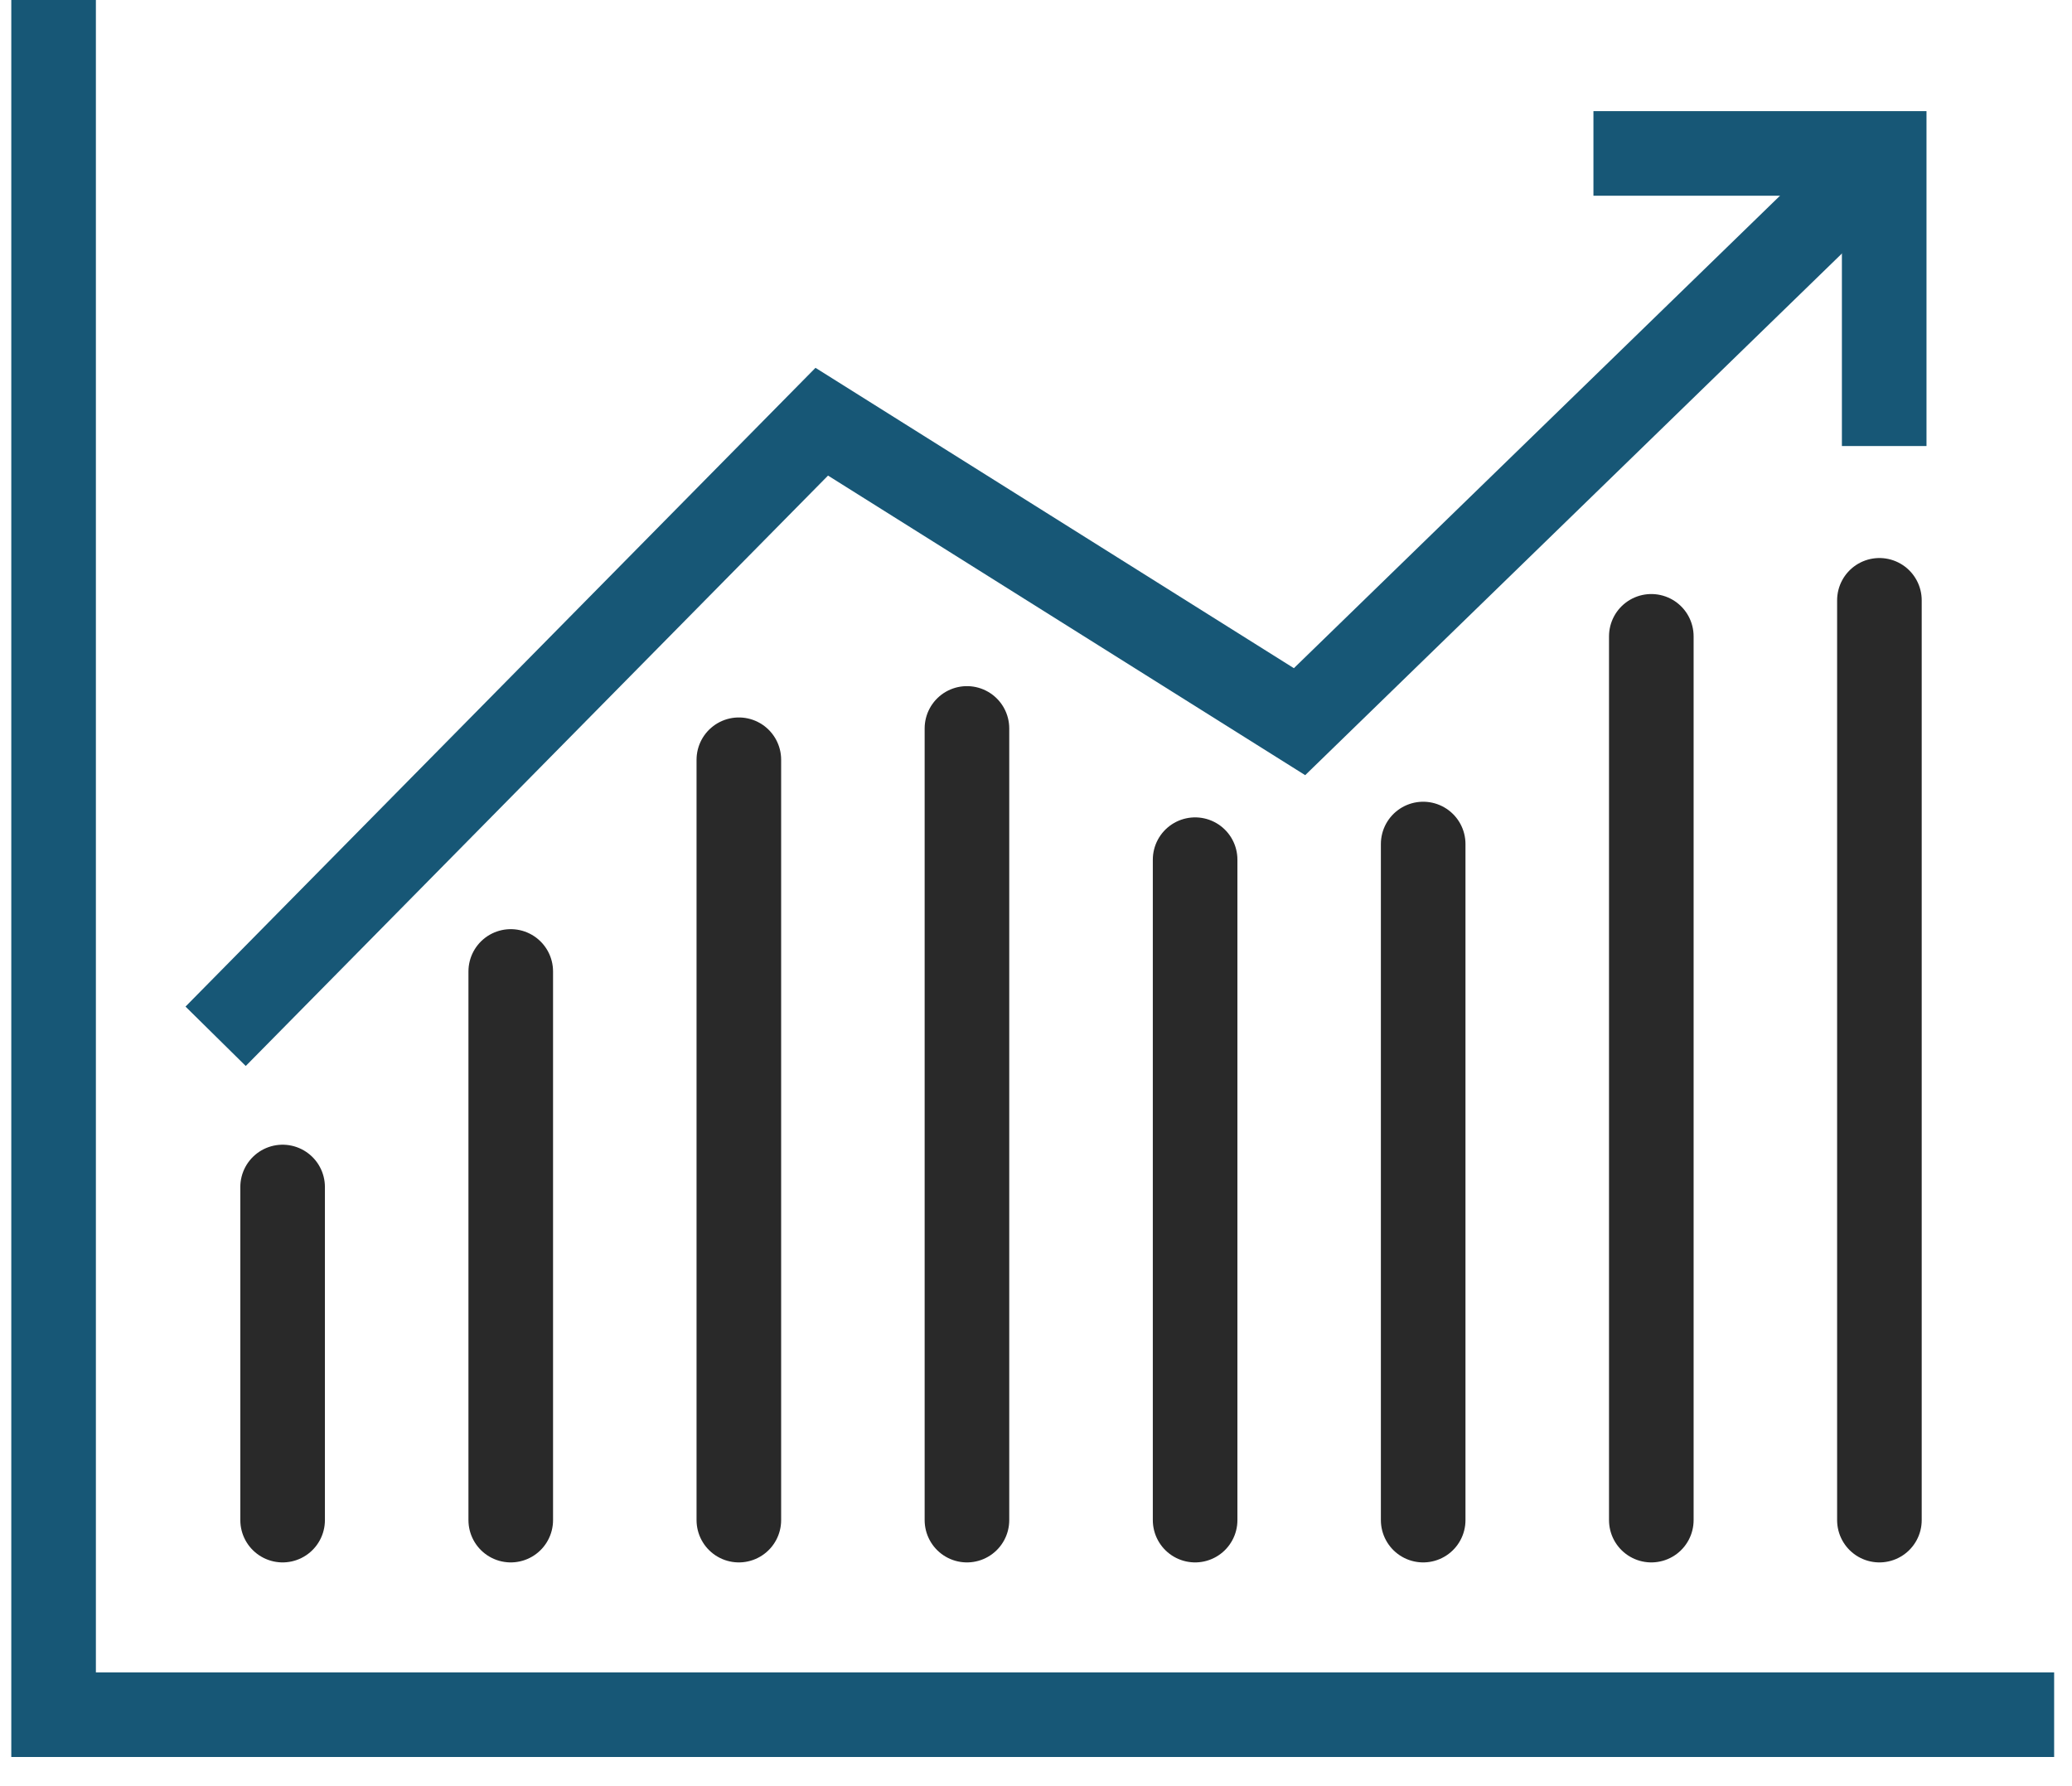
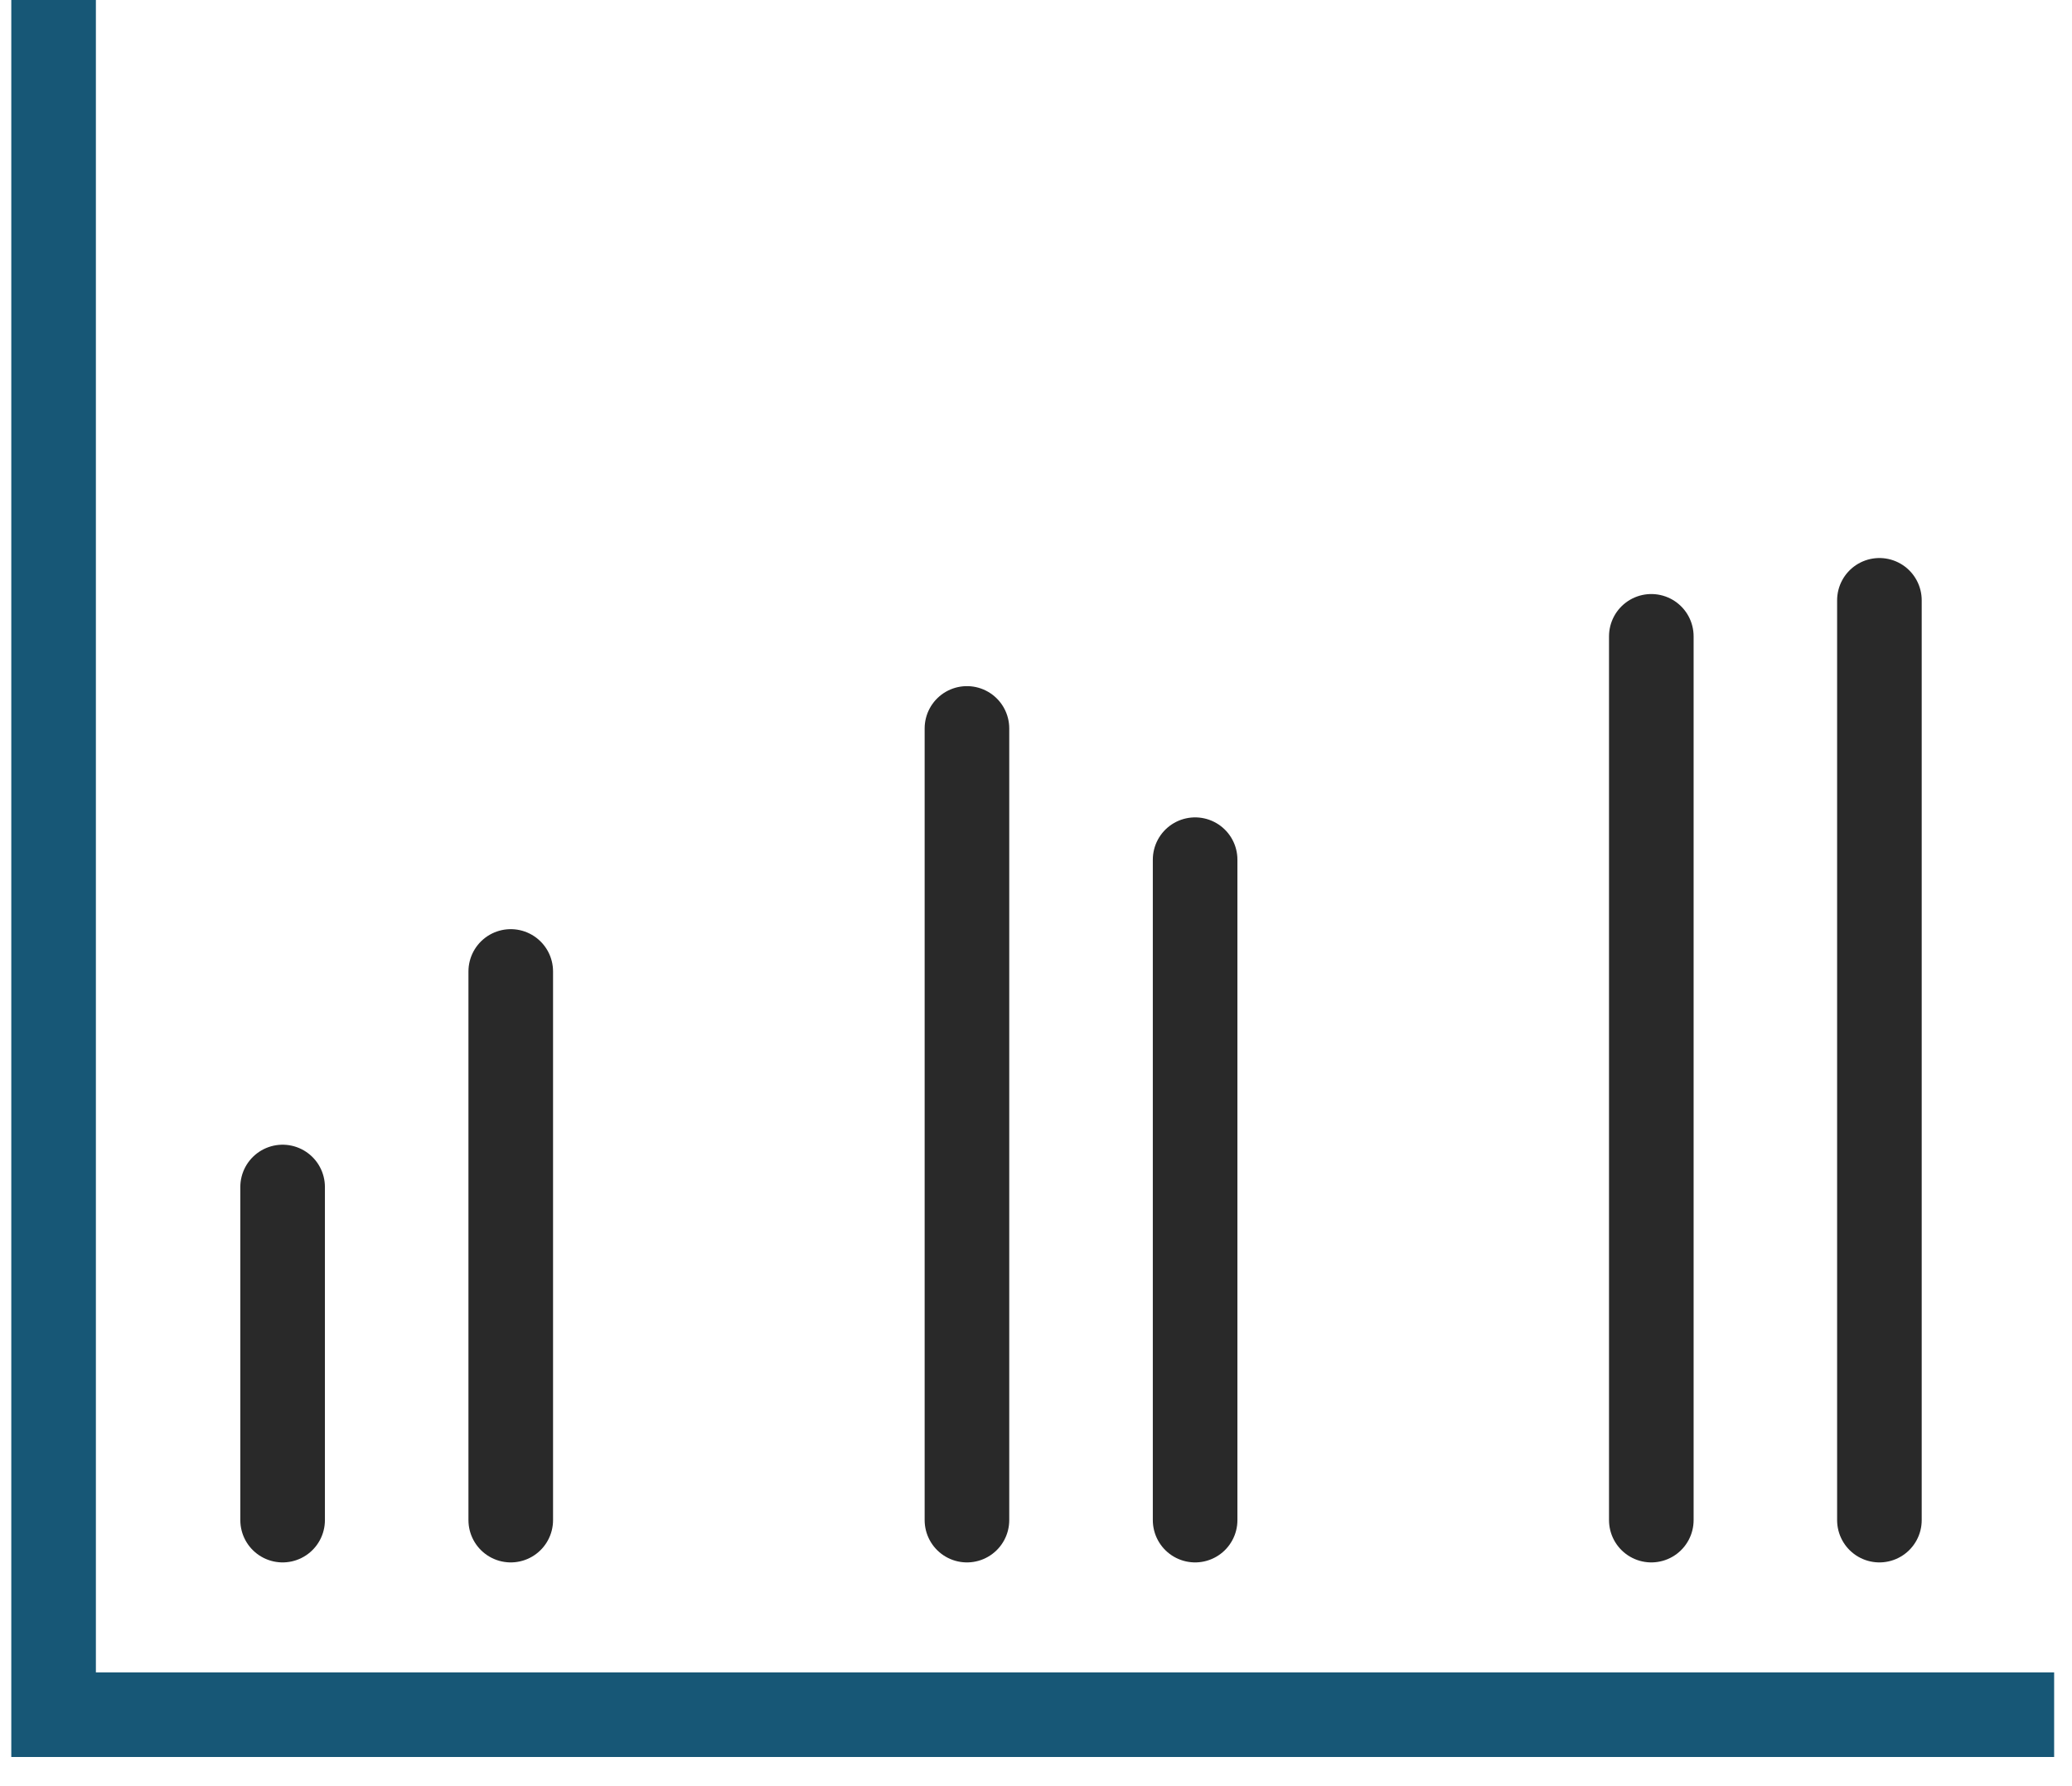
<svg xmlns="http://www.w3.org/2000/svg" width="58px" height="50px" viewBox="0 0 58 50" version="1.1">
  <title>PICTO_Augmenter</title>
  <g id="DESKTOP" stroke="none" stroke-width="1" fill="none" fill-rule="evenodd">
    <g id="PICTO_Entreprise" transform="translate(-895, -78)" stroke-width="2.368">
      <g id="Group-5" transform="translate(792, 0)">
        <g id="Group-Copy-3" transform="translate(38.5, 78)">
          <g id="PICTO_Augmenter" transform="translate(66, 0)">
            <line x1="6.411" y1="42.553" x2="6.411" y2="33.228" id="Stroke-1" stroke="#292929" stroke-linecap="round" />
            <line x1="12.797" y1="42.553" x2="12.797" y2="27.194" id="Stroke-2" stroke="#292929" stroke-linecap="round" />
-             <line x1="19.182" y1="42.553" x2="19.182" y2="21.268" id="Stroke-3" stroke="#292929" stroke-linecap="round" />
            <line x1="25.567" y1="42.553" x2="25.567" y2="20.391" id="Stroke-4" stroke="#292929" stroke-linecap="round" />
            <line x1="31.954" y1="42.553" x2="31.954" y2="24.065" id="Stroke-5" stroke="#292929" stroke-linecap="round" />
-             <line x1="38.338" y1="42.553" x2="38.338" y2="23.627" id="Stroke-6" stroke="#292929" stroke-linecap="round" />
            <line x1="44.724" y1="42.553" x2="44.724" y2="17.813" id="Stroke-7" stroke="#292929" stroke-linecap="round" />
            <line x1="51.109" y1="42.553" x2="51.109" y2="16.805" id="Stroke-8" stroke="#292929" stroke-linecap="round" />
-             <polyline id="Stroke-9" stroke="#175776" points="4.536 29.009 21.503 11.805 34.877 20.202 51.243 4.295" />
-             <polyline id="Stroke-11" stroke="#175776" points="51.243 12.486 51.243 4.295 43.104 4.295" />
            <polyline id="Stroke-13" stroke="#175776" points="56 48 0 48 0 0" />
          </g>
        </g>
      </g>
    </g>
  </g>
</svg>